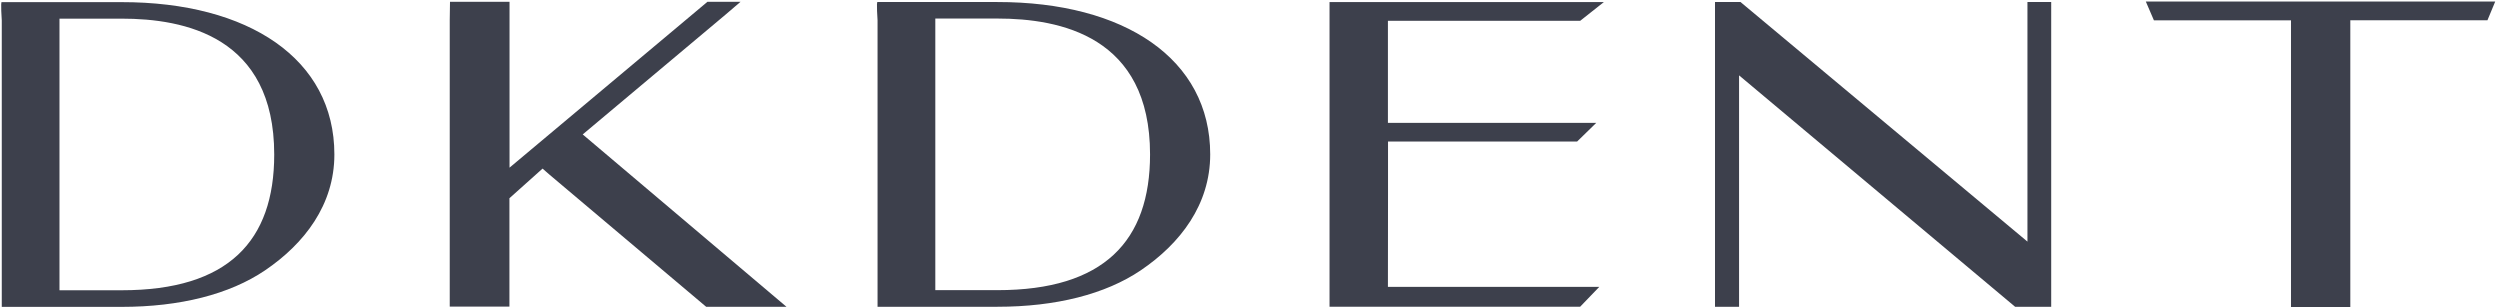
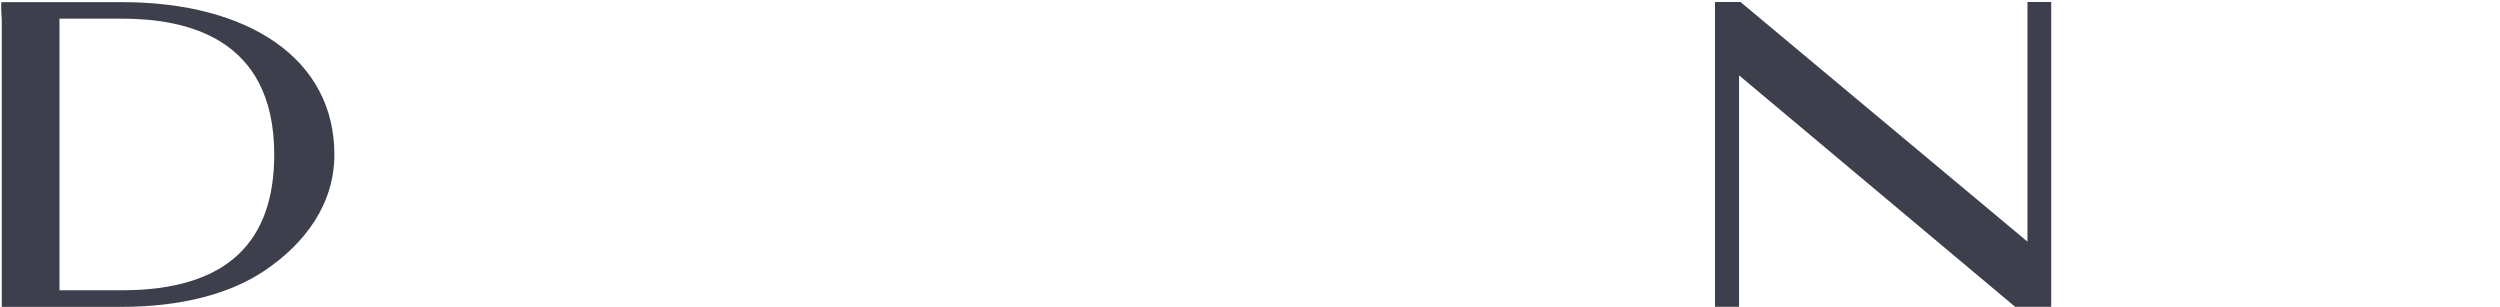
<svg xmlns="http://www.w3.org/2000/svg" width="480" height="59" viewBox="0 0 480 59" fill="none">
  <path d="M64.2 29.66C64.2 39.29 58.48 46.77 50.87 51.92C44.08 56.51 34.56 58.92 23.34 58.92H0.34V3.92C0.34 3.92 0.08 0.21 0.34 0.41H23.34C47.76 0.39 64.21 11.34 64.2 29.66ZM52.65 29.66C52.65 6.97 35.41 3.58 23.35 3.58H11.42V55.73H23.35C43.87 55.74 52.65 46.24 52.65 29.67V29.66Z" fill="#3D404C" />
-   <path d="M151 58.9H135.58L105.58 33.6L104.17 32.37L97.81 38.06V58.87H86.35V3.87L86.4 0.35H97.83V32.19L132.83 2.86L135.83 0.34H142.19L139.3 2.81L111.88 25.81L151 58.9Z" fill="#3D404C" />
-   <path d="M232.36 29.64C232.36 39.27 226.64 46.75 219.03 51.9C212.24 56.49 202.72 58.9 191.49 58.9H168.49V3.9C168.49 3.9 168.23 0.19 168.49 0.39H191.49C215.92 0.37 232.36 11.32 232.36 29.64ZM220.81 29.64C220.81 6.95 203.56 3.56 191.5 3.56H179.58V55.71H191.5C212 55.72 220.81 46.22 220.81 29.65V29.64Z" fill="#3D404C" />
-   <path d="M266.48 55.08H307.06L303.39 58.89H255.27V0.4H307.94L303.39 4H266.48V20.8V23.59H306.48L302.8 27.18H266.5V31.66V37.27L266.48 55.08Z" fill="#3D404C" />
  <path d="M393.83 0.39V58.9H386.9L333.9 14.47V57.32V58.9H329.28V0.39H334.18L389.27 46.39V0.39H393.83Z" fill="#3D404C" />
-   <path d="M479.08 0.3L477.59 3.89H451.26V59H439.87V3.9H413.55L412 0.3H479.08Z" fill="#3D404C" />
</svg>